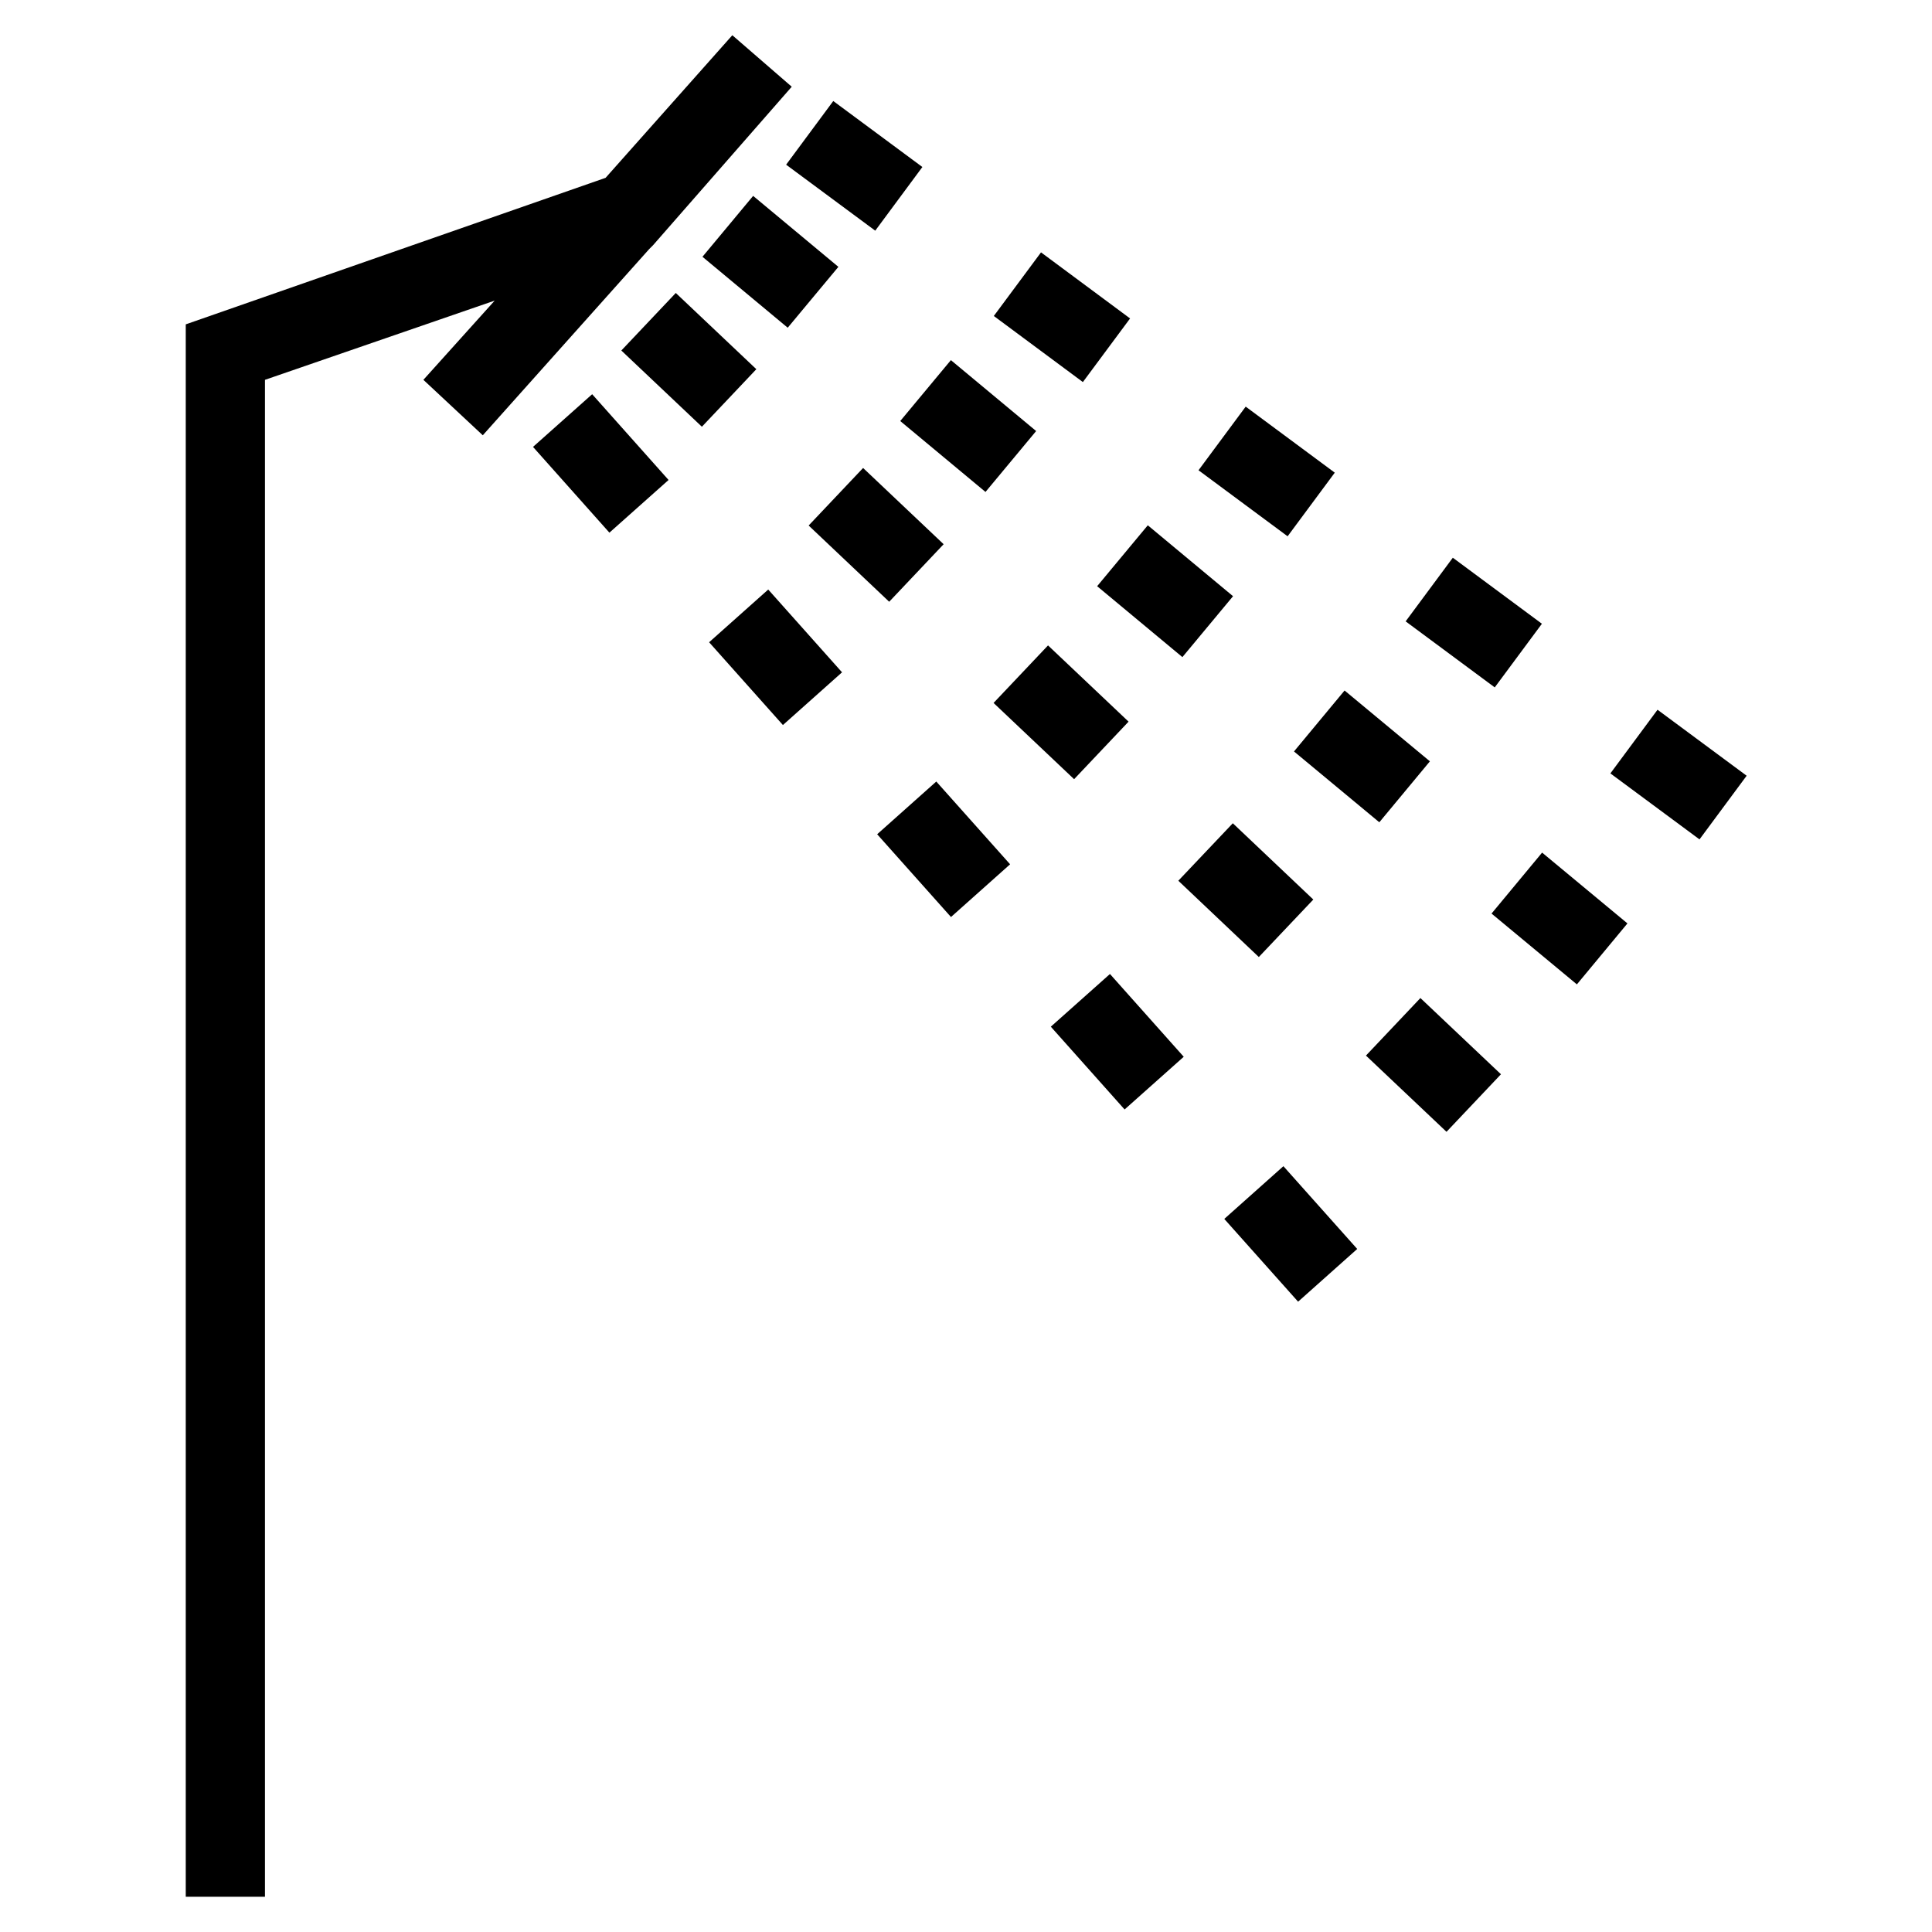
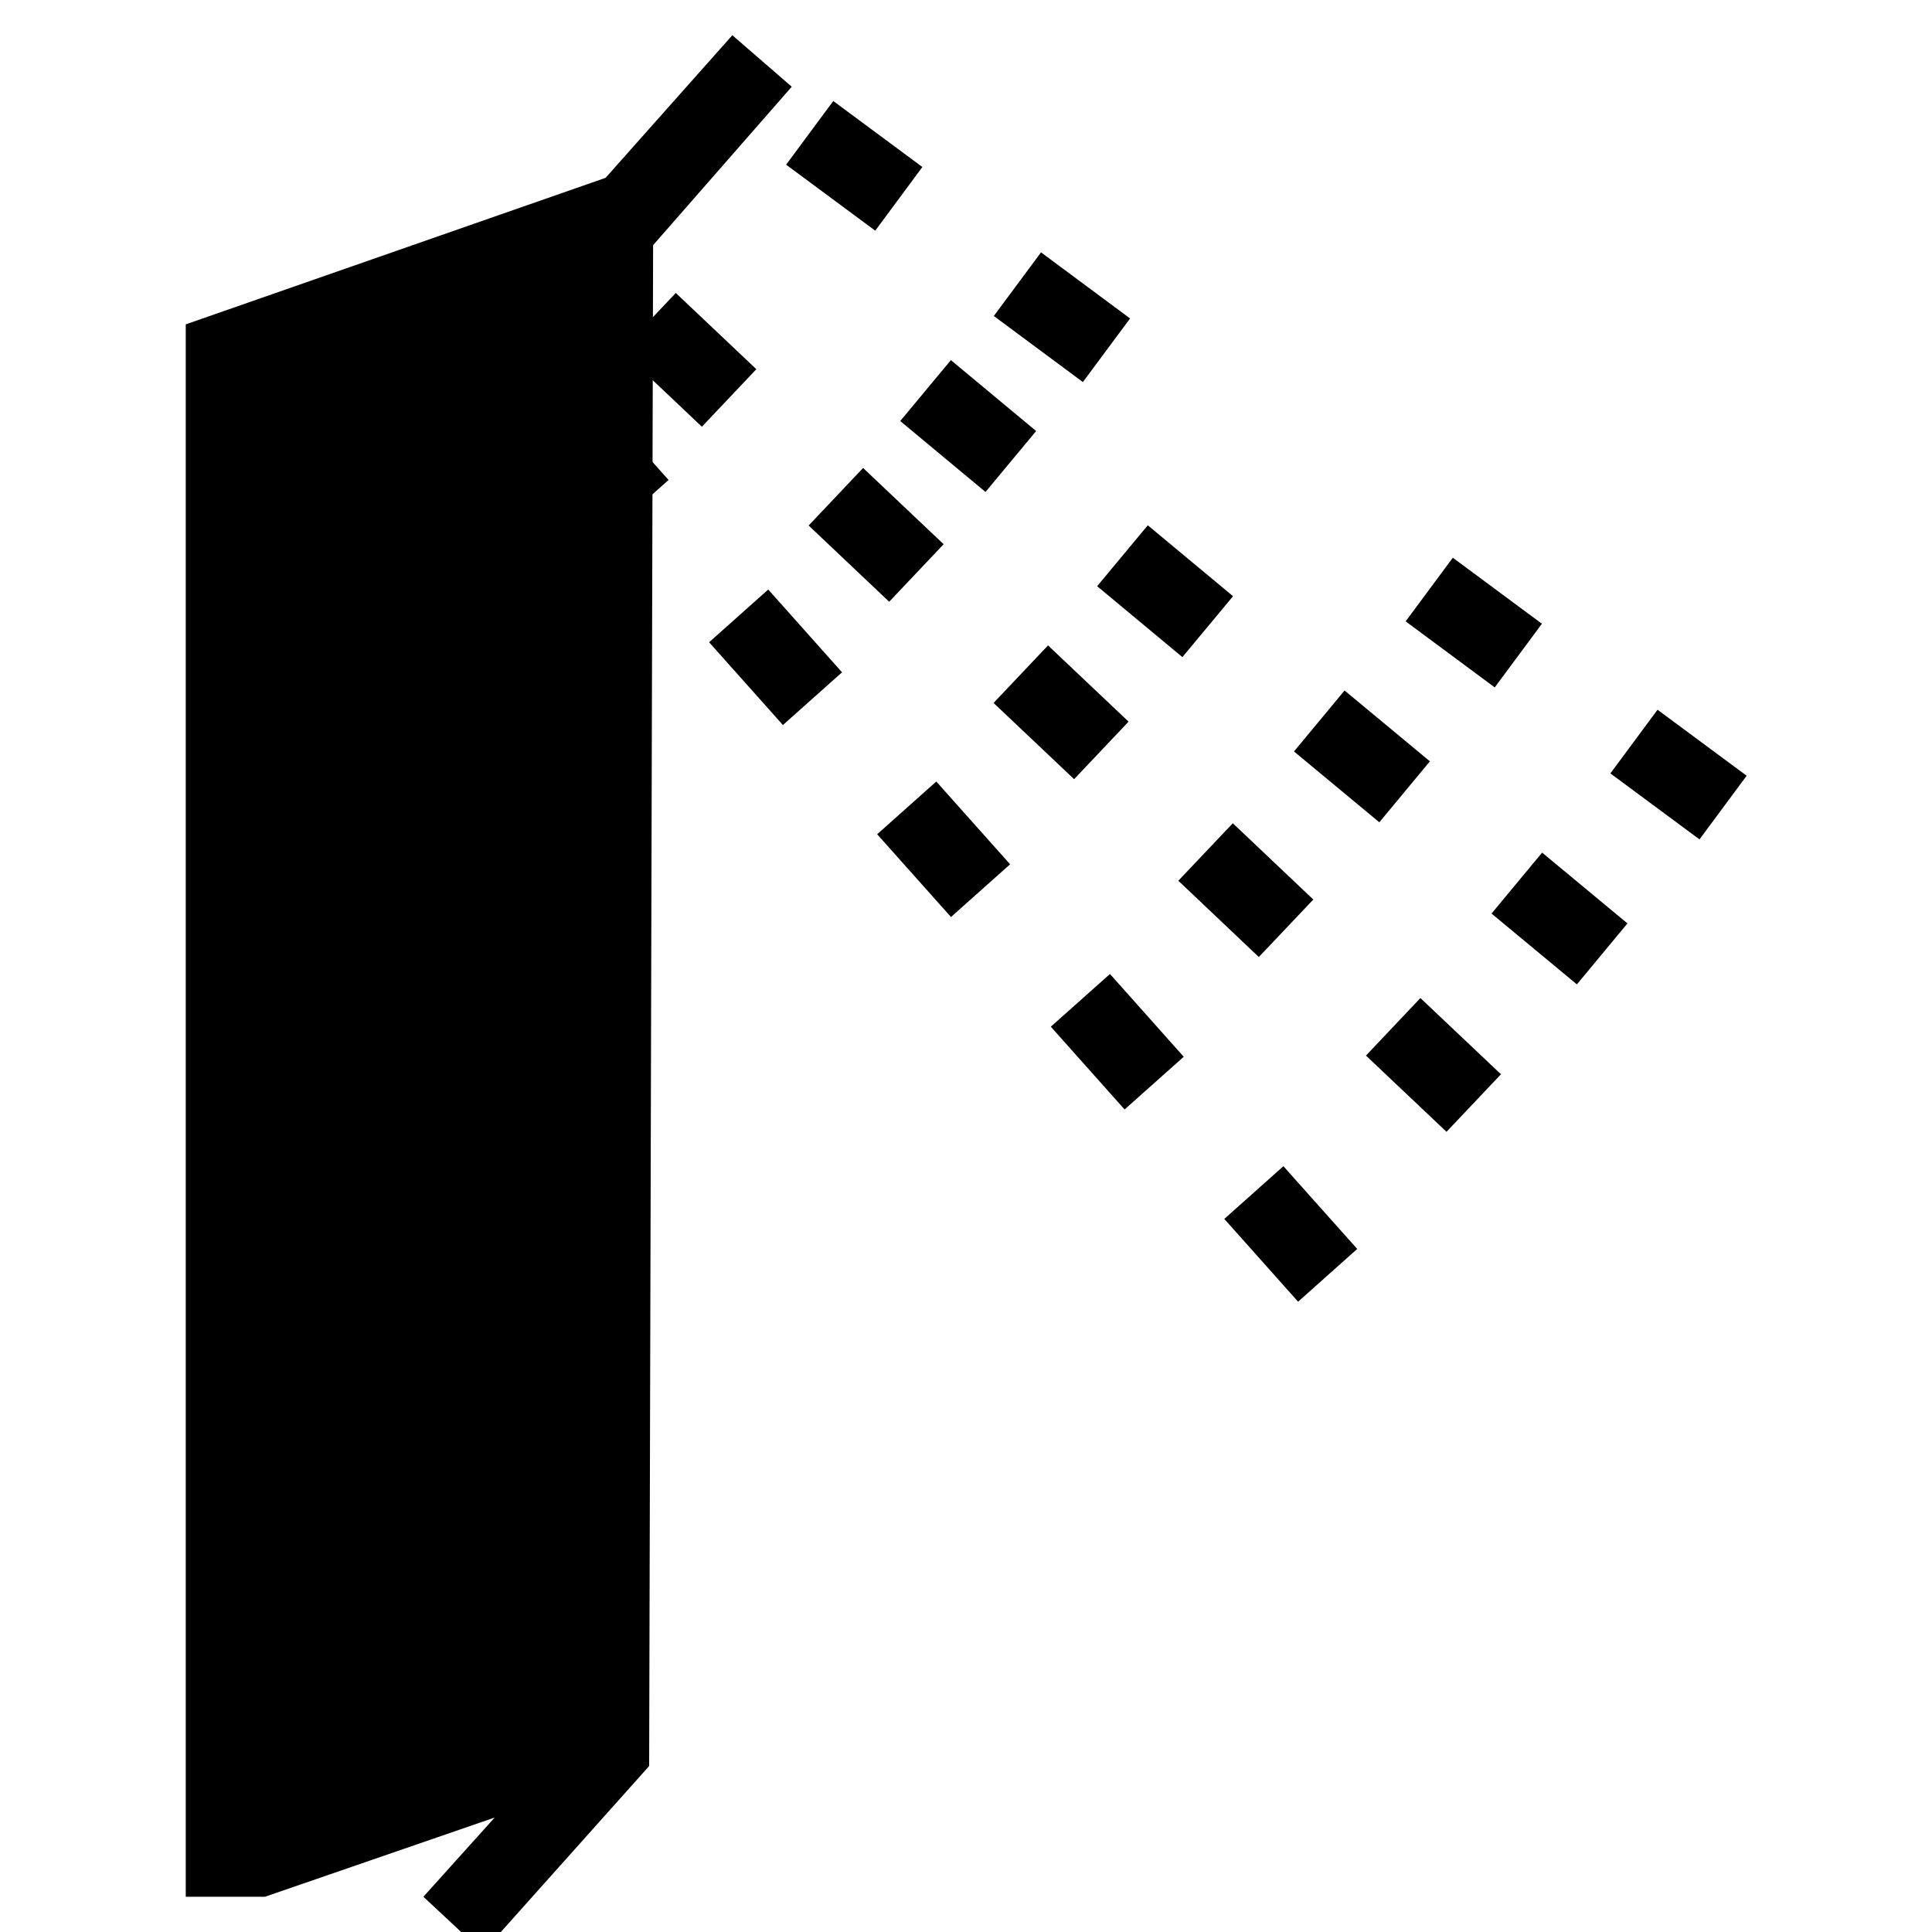
<svg xmlns="http://www.w3.org/2000/svg" fill="#000000" width="800px" height="800px" version="1.1" viewBox="144 144 512 512">
  <g>
-     <path d="m317.08 208.97 36.738-41.984-15.746-13.648-33.586 37.789-111.26 38.832v416.7h20.992v-402l60.879-20.992-18.895 20.992 15.742 14.695 44.086-49.332z" />
+     <path d="m317.08 208.97 36.738-41.984-15.746-13.648-33.586 37.789-111.26 38.832v416.7h20.992l60.879-20.992-18.895 20.992 15.742 14.695 44.086-49.332z" />
    <path d="m388.44 188.26-12.492 16.871-23.617-17.488 12.492-16.871z" />
    <path d="m419.88 210.88 23.602 17.512-12.508 16.859-23.602-17.512z" />
-     <path d="m474.12 251.76 23.609 17.5-12.5 16.863-23.609-17.5z" />
    <path d="m529.01 291.8 23.613 17.5-12.5 16.867-23.613-17.5z" />
    <path d="m570.77 348.96 12.492-16.871 23.617 17.488-12.492 16.871z" />
-     <path d="m352.75 230.85-22.59-18.801 13.43-16.133 22.59 18.801z" />
    <path d="m418.59 258.23-13.422 16.141-22.594-18.793 13.422-16.141z" />
    <path d="m470.77 302-13.422 16.141-22.594-18.793 13.422-16.141z" />
    <path d="m522.94 345.76-13.406 16.152-22.613-18.77 13.406-16.152z" />
    <path d="m561.89 404.87-22.617-18.766 13.402-16.156 22.617 18.766z" />
    <path d="m308.66 236.89 14.43-15.25 21.348 20.199-14.43 15.25z" />
    <path d="m372.73 268.02 21.344 20.203-14.43 15.246-21.344-20.203z" />
    <path d="m428.65 350.49-21.344-20.203 14.434-15.246 21.344 20.203z" />
    <path d="m477.6 397.62-21.332-20.215 14.441-15.234 21.332 20.215z" />
    <path d="m527.34 443.94-21.348-20.199 14.43-15.25 21.348 20.199z" />
    <path d="m305.5 285.16-20.246-22.727 15.676-13.961 20.246 22.727z" />
    <path d="m351.48 336.14-19.559-21.938 15.668-13.969 19.559 21.938z" />
    <path d="m396.02 387.02-19.562-21.934 15.668-13.973 19.562 21.934z" />
    <path d="m442.03 438.02-19.551-21.938 15.672-13.965 19.551 21.938z" />
    <path d="m488.01 488.96-19.562-21.934 15.668-13.973 19.562 21.934z" />
  </g>
</svg>